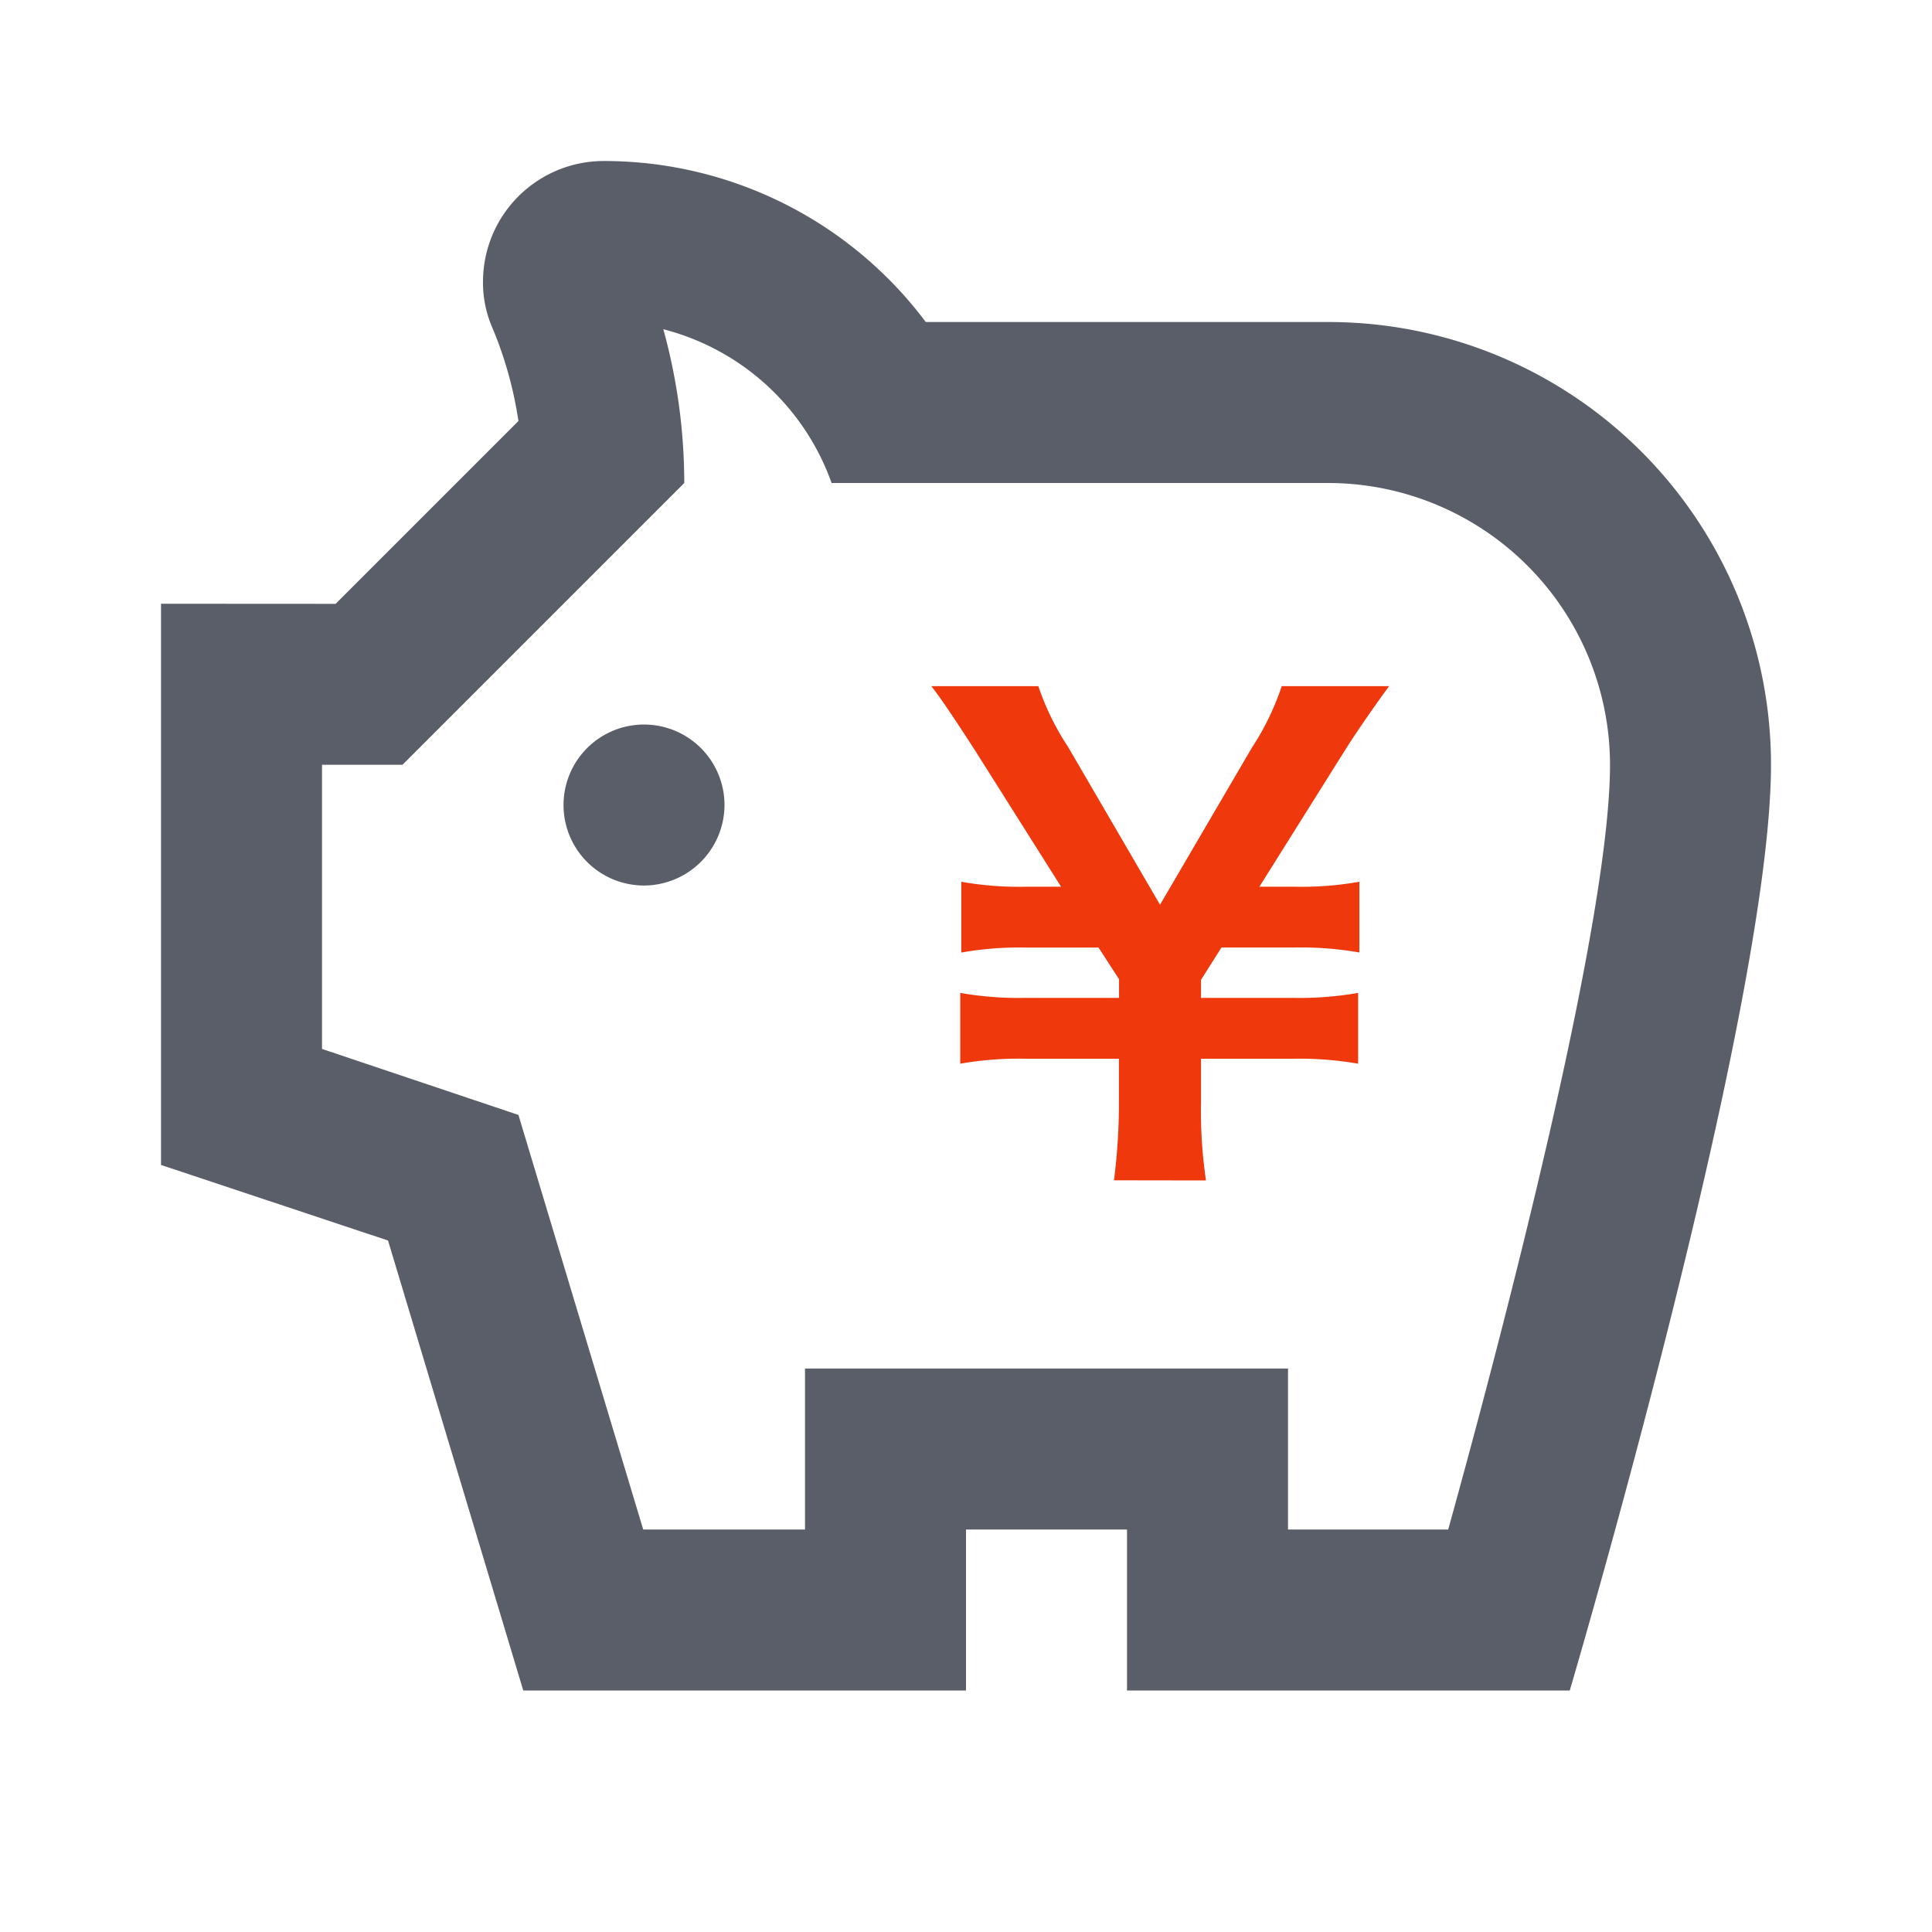
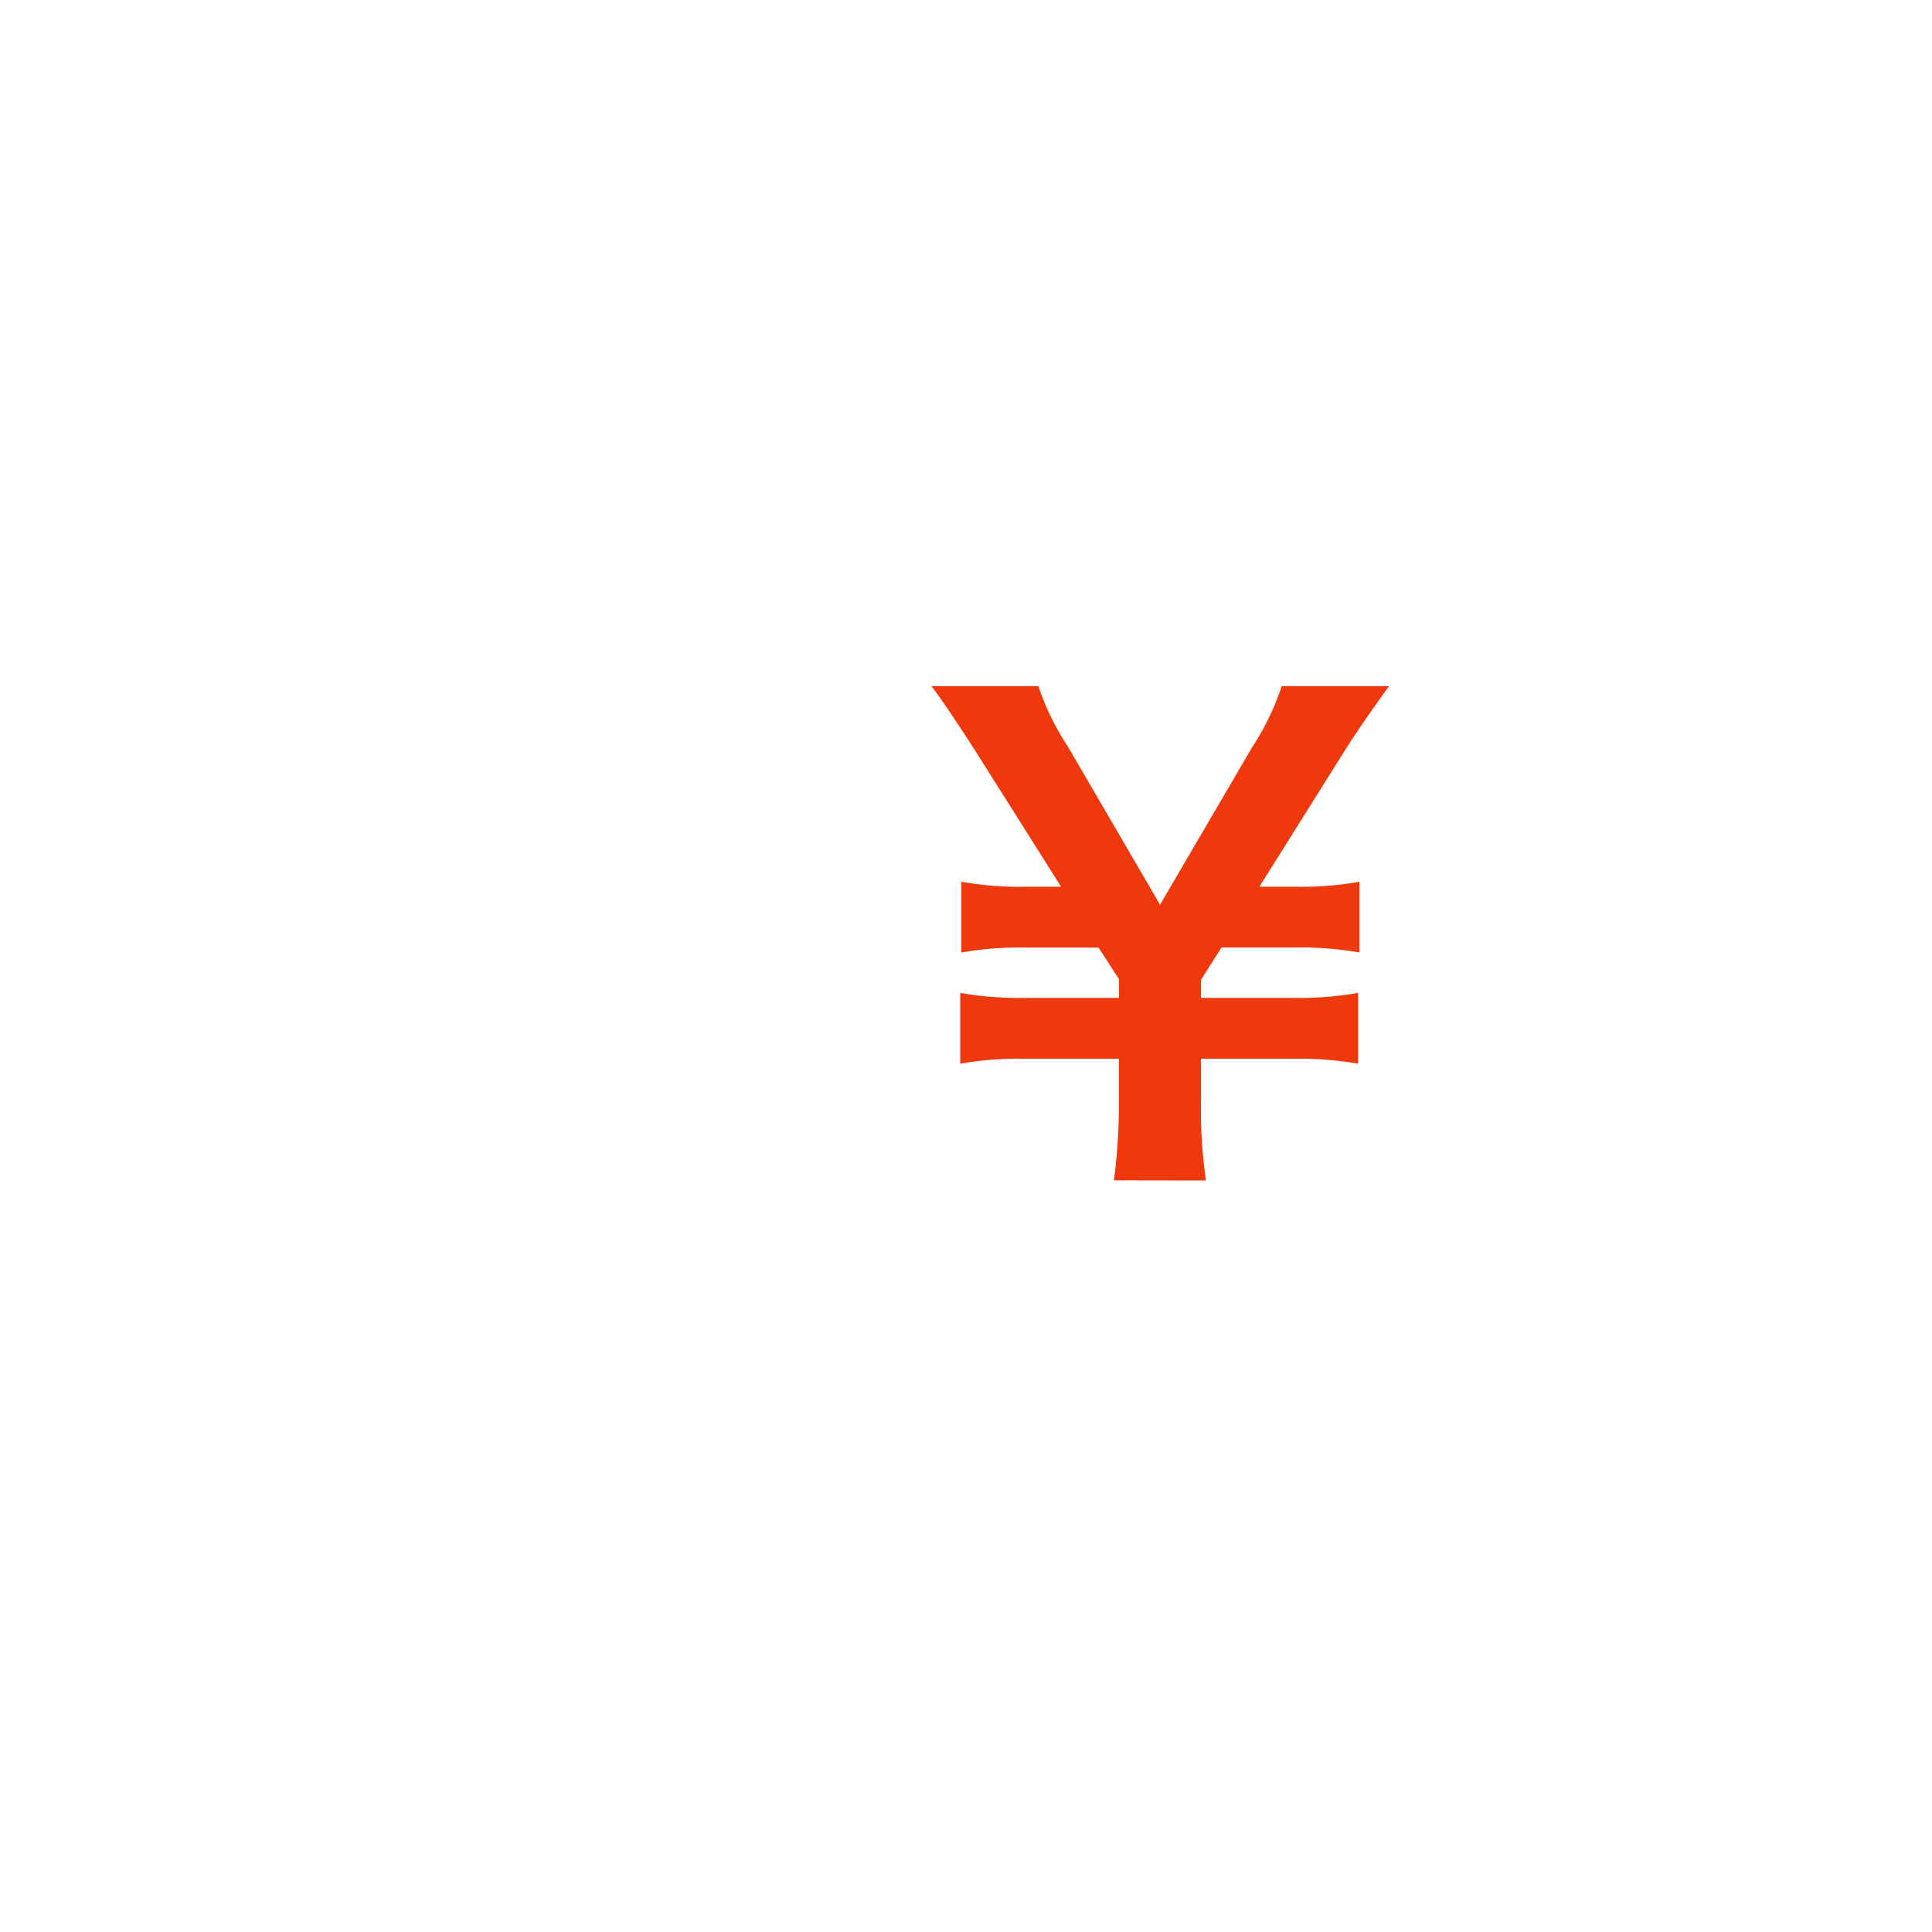
<svg xmlns="http://www.w3.org/2000/svg" width="56" height="56" viewBox="0 0 56 56">
-   <rect width="56" height="56" fill="none" />
  <g transform="translate(4.667 4.667)">
-     <path d="M18.333,20.667A2.333,2.333,0,1,0,16,23,2.34,2.34,0,0,0,18.333,20.667ZM2,14.833V31.1L8.58,33.29,12.5,46.333H25.333V41.667H30v4.667H42.833s5.833-19.74,5.833-26.833A12.826,12.826,0,0,0,35.833,6.667H24.167A11.655,11.655,0,0,0,14.833,2a3.5,3.5,0,0,0-3.5,3.5,3.268,3.268,0,0,0,.28,1.353,11.279,11.279,0,0,1,.747,2.683l-5.3,5.3ZM6.667,19.5H9l8.167-8.167a16.83,16.83,0,0,0-.607-4.457,7.037,7.037,0,0,1,4.877,4.457h14.4A8.176,8.176,0,0,1,44,19.5c0,4.387-2.847,15.517-4.69,22.167H34.667V37h-14v4.667h-4.69L12.36,29.65,6.667,27.737Z" transform="translate(-2 -2)" fill="#595e68" />
    <path d="M1.323.216a13.893,13.893,0,0,1-.144-2.3V-3.312H3.843a9.846,9.846,0,0,1,1.89.144V-5.22a9.846,9.846,0,0,1-1.89.144H1.179V-5.6l.594-.936H3.879a9.846,9.846,0,0,1,1.89.144V-8.442a9.609,9.609,0,0,1-1.89.144H2.871l2.484-3.96c.324-.522,1.044-1.548,1.278-1.854H3.519a7.608,7.608,0,0,1-.864,1.782L-.009-7.776l-2.664-4.572a7.623,7.623,0,0,1-.864-1.764h-3.1c.27.342.738,1.044,1.26,1.854l2.5,3.96H-3.879a9.494,9.494,0,0,1-1.89-.144V-6.39a9.609,9.609,0,0,1,1.89-.144h2.088l.594.918v.54H-3.915A9.727,9.727,0,0,1-5.8-5.22v2.052a9.727,9.727,0,0,1,1.89-.144H-1.2v1.224a17.542,17.542,0,0,1-.144,2.3Z" transform="translate(28.966 29.333)" fill="#ef380c" />
  </g>
</svg>